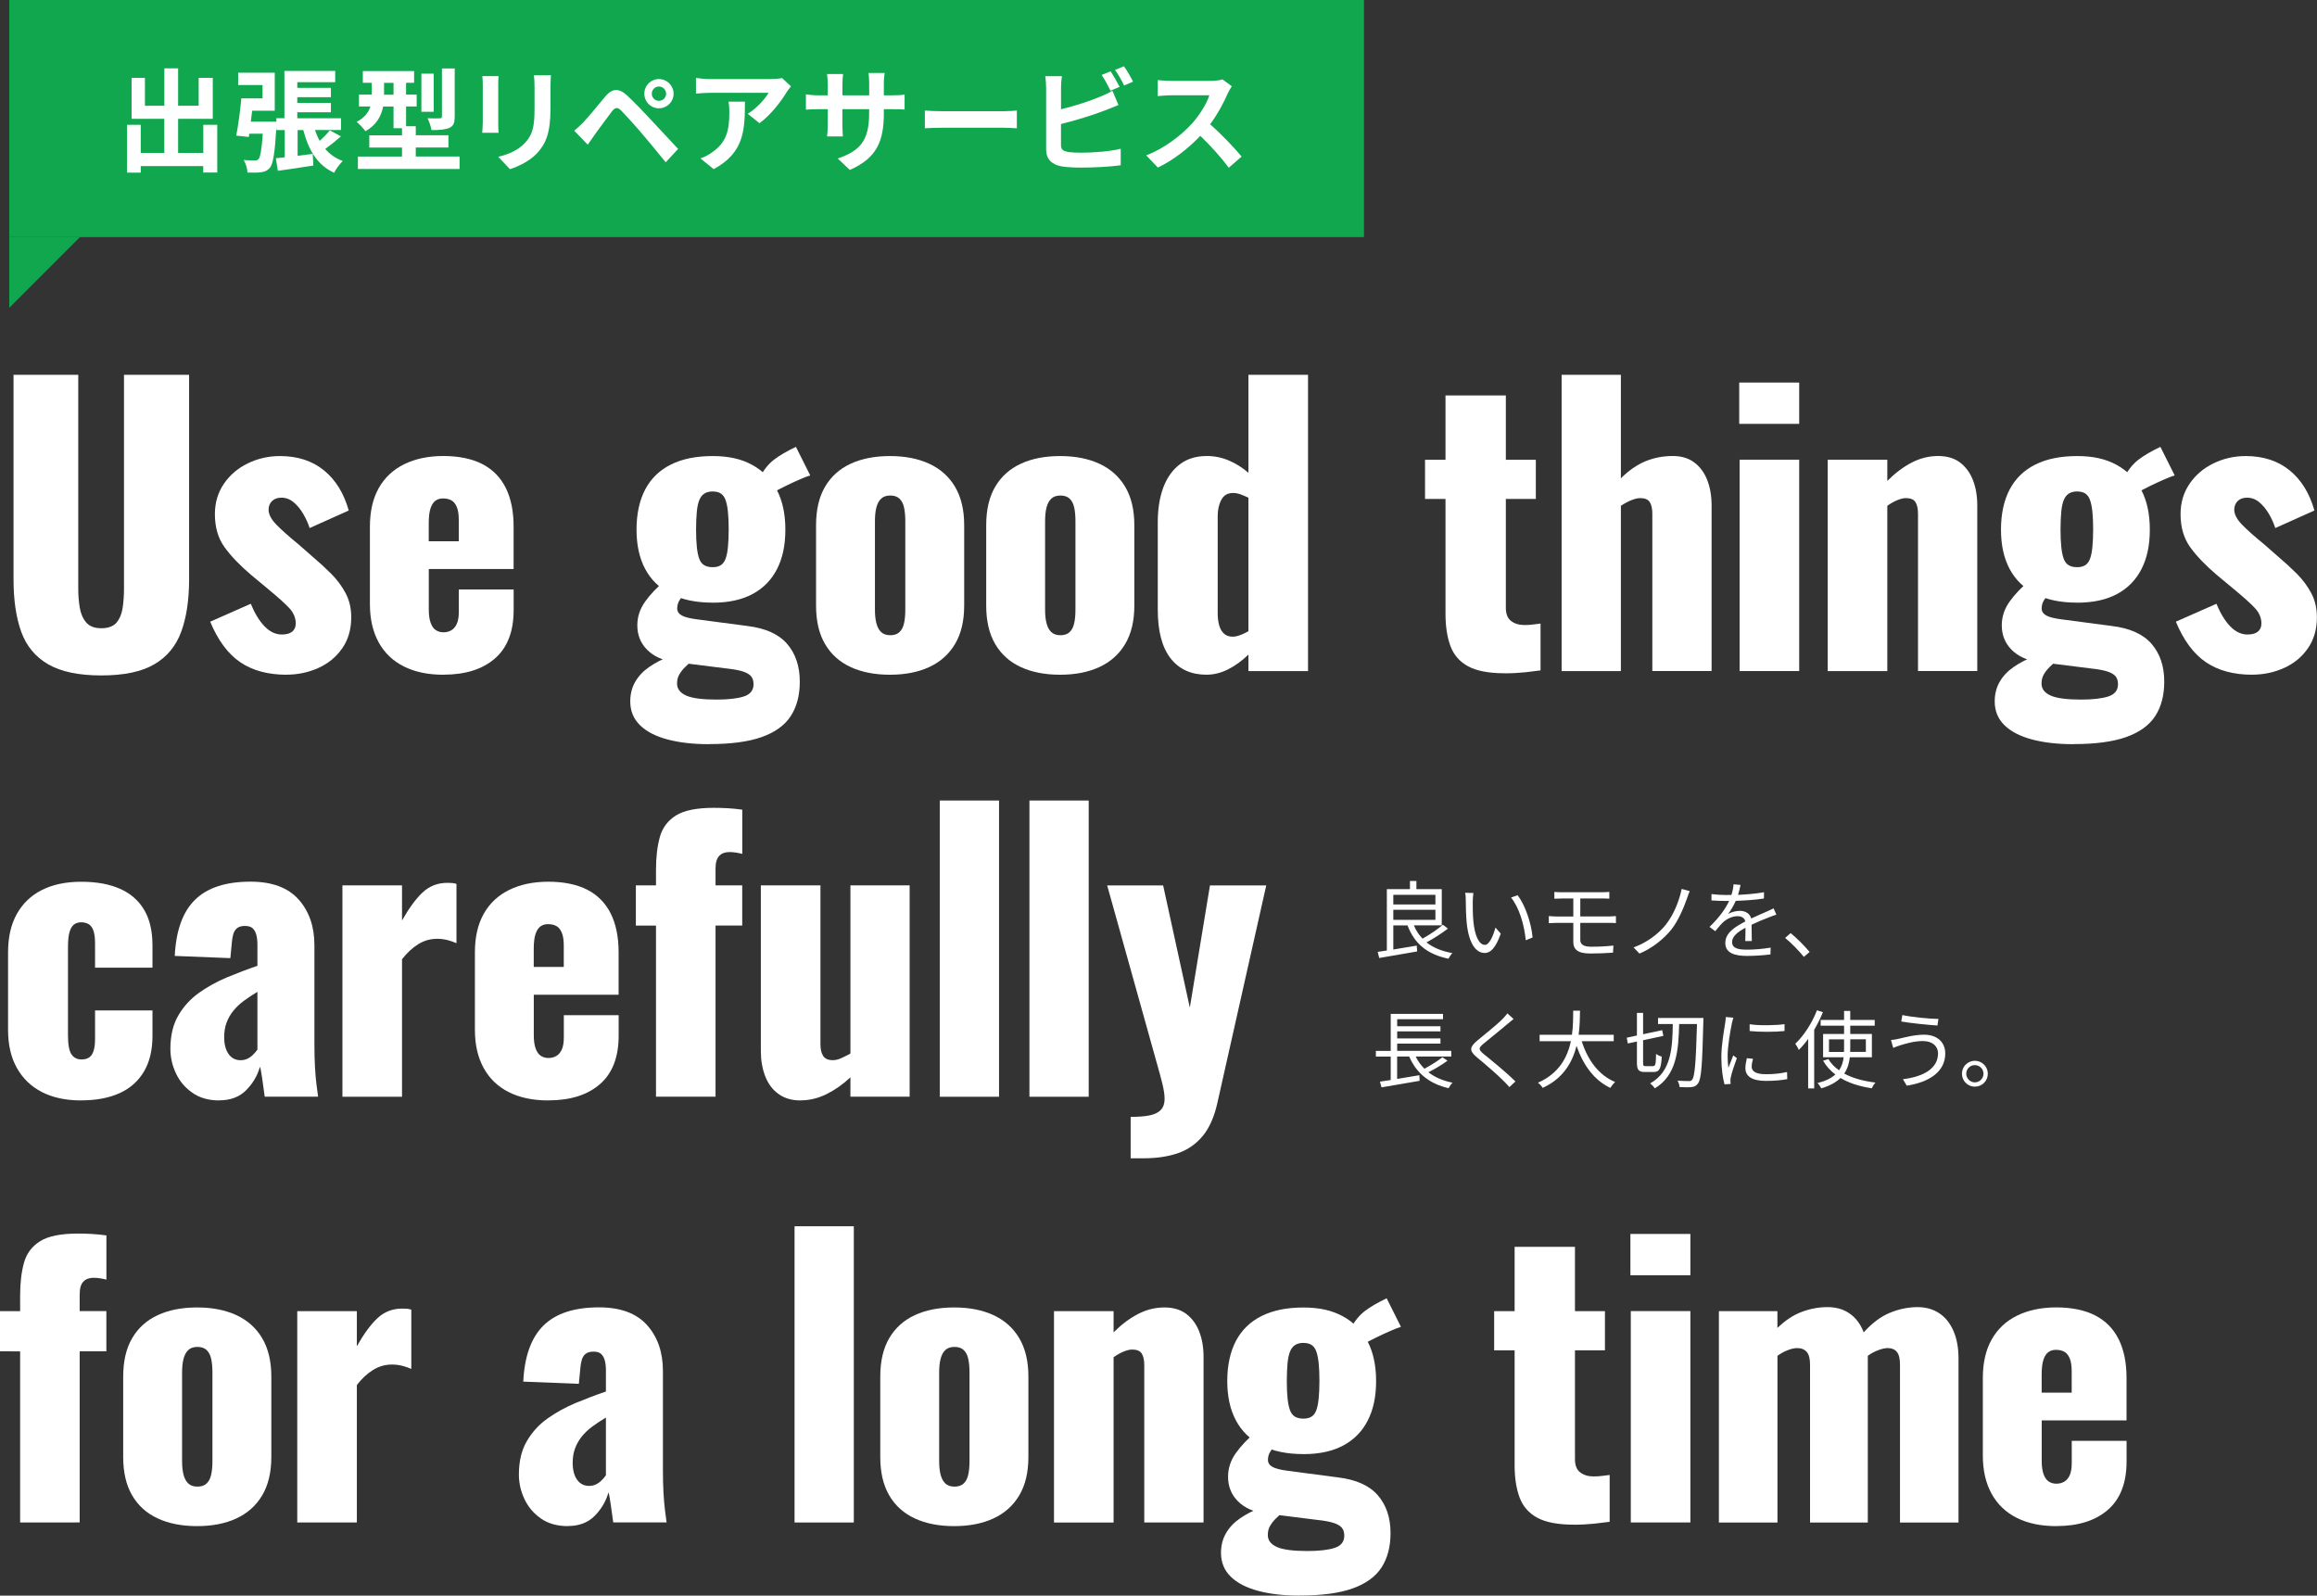
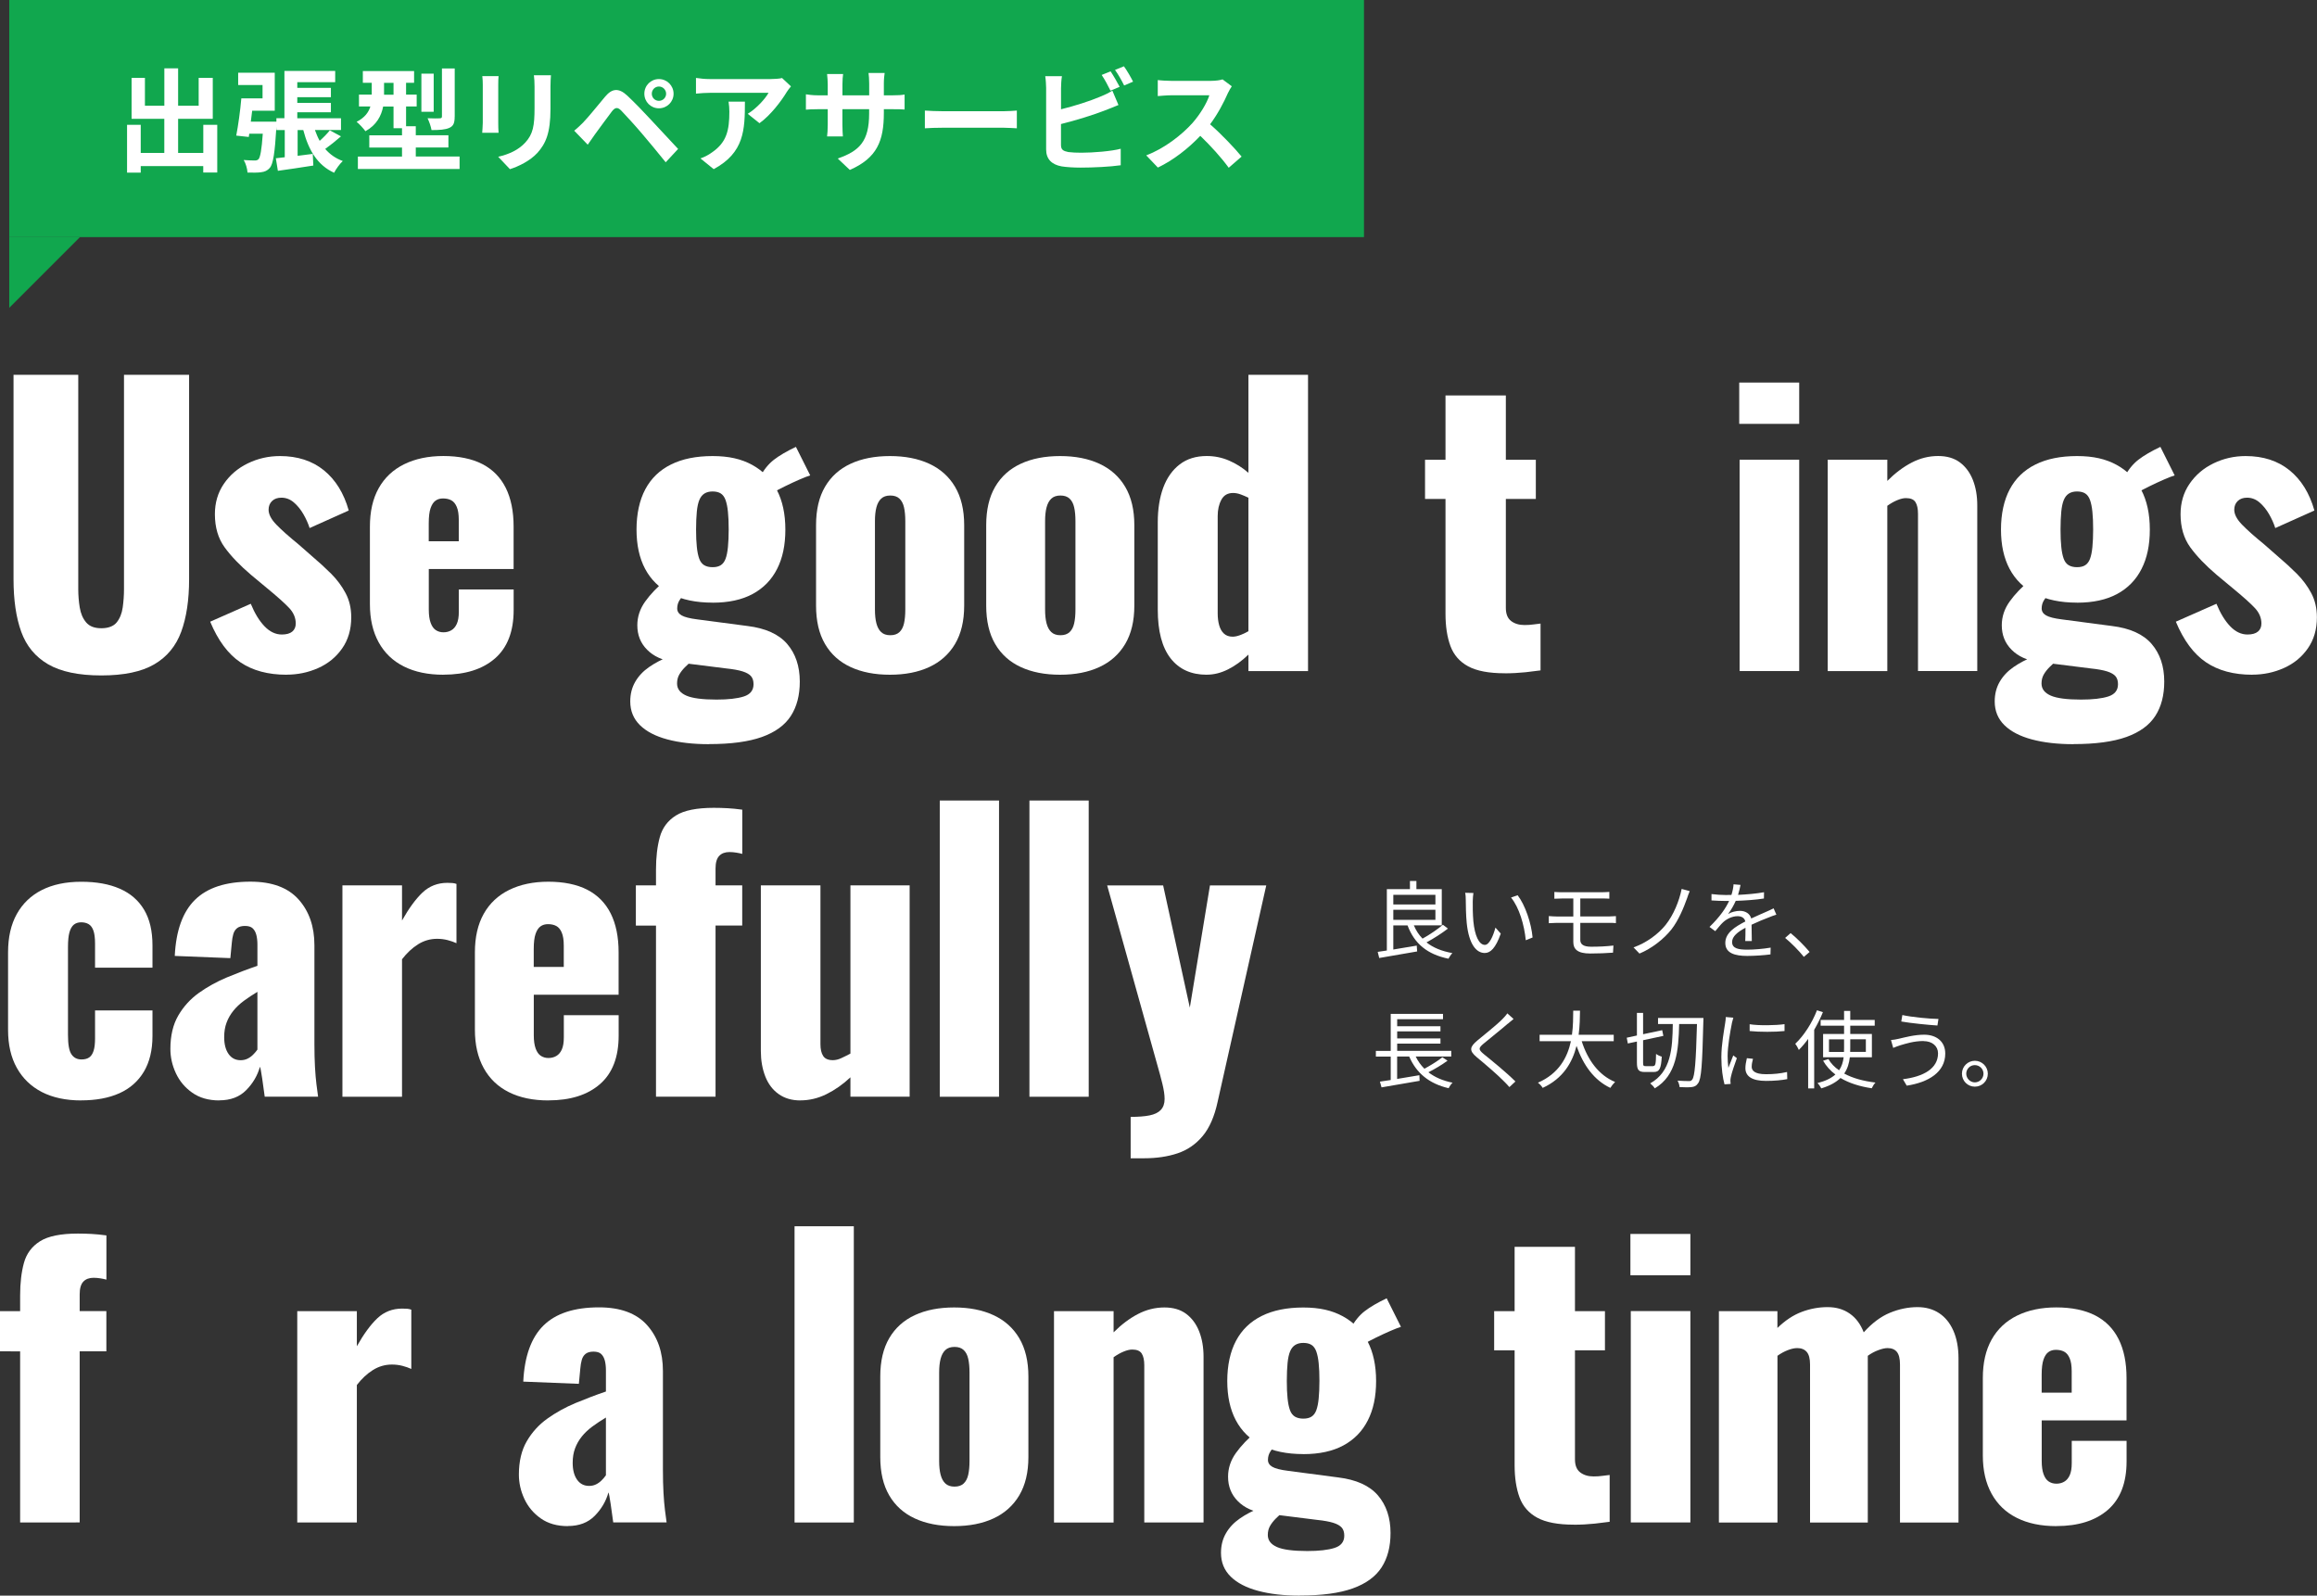
<svg xmlns="http://www.w3.org/2000/svg" id="_レイヤー_2" width="491.45" height="338.43" viewBox="0 0 491.45 338.43">
  <rect x="0" y="0" width="491.45" height="338.43" fill="#333333" stroke="none" />
  <defs>
    <style>.cls-1{fill-rule:evenodd;}.cls-1,.cls-2,.cls-3{stroke-width:0px;}.cls-1,.cls-3{fill:#11a74e;}.cls-2{fill:#fff;}</style>
  </defs>
  <g id="_説明">
    <path class="cls-2" d="m21.49,143.26c-4.81,0-8.57-.79-11.29-2.37-2.71-1.58-4.61-3.88-5.7-6.9-1.09-3.03-1.63-6.73-1.63-11.13v-43.36h13.73v45.45c0,1.29.1,2.59.31,3.88.21,1.29.66,2.35,1.36,3.18.7.83,1.77,1.24,3.22,1.24s2.58-.41,3.26-1.24c.67-.83,1.1-1.89,1.28-3.18.18-1.29.27-2.58.27-3.88v-45.45h13.81v43.36c0,4.4-.56,8.1-1.67,11.13-1.11,3.02-3.01,5.33-5.7,6.9-2.69,1.58-6.44,2.37-11.25,2.37Z" />
    <path class="cls-2" d="m60.79,143.11c-3.93,0-7.2-.88-9.81-2.64-2.61-1.76-4.74-4.63-6.4-8.61l8.61-3.8c.83,2.02,1.8,3.61,2.91,4.77,1.11,1.16,2.34,1.75,3.68,1.75.98,0,1.72-.21,2.21-.62.49-.41.74-.98.74-1.71,0-1.19-.45-2.27-1.36-3.26-.91-.98-2.52-2.43-4.85-4.34l-3.26-2.71c-2.38-2.02-4.25-3.97-5.62-5.86-1.37-1.89-2.06-4.23-2.06-7.02,0-2.43.63-4.58,1.9-6.44,1.27-1.86,2.96-3.31,5.08-4.34,2.12-1.03,4.39-1.55,6.83-1.55,3.72,0,6.83,1.01,9.31,3.02,2.48,2.02,4.24,4.86,5.27,8.53l-8.3,3.72c-.31-.98-.75-1.96-1.32-2.95-.57-.98-1.24-1.81-2.02-2.48-.78-.67-1.66-1.01-2.64-1.01-.83,0-1.49.23-1.98.7-.49.47-.74,1.09-.74,1.86,0,.98.56,2.04,1.67,3.18,1.11,1.14,2.65,2.51,4.62,4.11l3.18,2.79c1.29,1.09,2.56,2.25,3.8,3.49,1.24,1.24,2.26,2.61,3.06,4.11.8,1.5,1.2,3.21,1.2,5.12,0,2.59-.65,4.8-1.94,6.63-1.29,1.84-2.99,3.22-5.08,4.15s-4.33,1.4-6.71,1.4Z" />
    <path class="cls-2" d="m94.05,143.11c-3.26,0-6.05-.58-8.38-1.75-2.33-1.16-4.11-2.87-5.35-5.12-1.24-2.25-1.86-4.95-1.86-8.11v-16.44c0-3.21.62-5.92,1.86-8.14,1.24-2.22,3.04-3.92,5.39-5.08,2.35-1.16,5.13-1.75,8.34-1.75s6.06.57,8.26,1.71c2.2,1.14,3.85,2.82,4.96,5.04,1.11,2.22,1.67,4.96,1.67,8.22v9h-17.99v8.61c0,1.14.13,2.07.39,2.79.26.72.62,1.24,1.09,1.55.47.31,1.01.47,1.63.47s1.18-.14,1.67-.43c.49-.28.88-.74,1.16-1.36.28-.62.43-1.47.43-2.56v-4.73h11.63v4.34c0,4.55-1.32,7.98-3.96,10.28-2.64,2.3-6.28,3.45-10.94,3.45Zm-3.1-28.31h6.36v-4.5c0-1.19-.14-2.12-.43-2.79-.28-.67-.67-1.14-1.16-1.4-.49-.26-1.07-.39-1.75-.39-.62,0-1.15.15-1.59.47-.44.31-.79.84-1.05,1.59-.26.75-.39,1.82-.39,3.22v3.8Z" />
    <path class="cls-2" d="m150.36,157.84c-3.36,0-6.3-.34-8.8-1.01-2.51-.67-4.45-1.68-5.82-3.02-1.37-1.35-2.06-3.02-2.06-5.04,0-1.55.35-2.94,1.05-4.15.7-1.22,1.68-2.26,2.95-3.14,1.27-.88,2.7-1.63,4.3-2.25l4.89.85c-.57.47-1.1.94-1.59,1.44-.49.49-.89,1.01-1.2,1.55-.31.54-.47,1.18-.47,1.9,0,1.14.65,1.99,1.94,2.56,1.29.57,3.44.85,6.44.85,2.48,0,4.41-.22,5.78-.66,1.37-.44,2.06-1.31,2.06-2.6,0-.73-.18-1.29-.54-1.71-.36-.41-.96-.75-1.78-1.01-.83-.26-1.97-.47-3.41-.62l-11.17-1.4c-2.38-.31-4.27-1.16-5.66-2.56-1.4-1.4-2.09-3.13-2.09-5.2,0-1.81.56-3.49,1.67-5.04,1.11-1.55,2.57-3.08,4.38-4.58l4.42,2.48c-.62.62-1.11,1.2-1.47,1.75-.36.54-.54,1.15-.54,1.82,0,.62.31,1.11.93,1.47.62.36,1.73.65,3.34.85l10.63,1.4c3.83.47,6.63,1.73,8.42,3.8,1.78,2.07,2.68,4.73,2.68,7.99,0,2.9-.63,5.33-1.9,7.29-1.27,1.96-3.31,3.45-6.13,4.46-2.82,1.01-6.55,1.51-11.21,1.51Zm.78-30.02c-3.52,0-6.48-.62-8.88-1.86-2.4-1.24-4.21-3.01-5.43-5.31-1.22-2.3-1.82-5.08-1.82-8.34s.62-6.21,1.86-8.53c1.24-2.33,3.06-4.08,5.47-5.27,2.4-1.19,5.34-1.78,8.8-1.78s6.1.62,8.38,1.86c2.27,1.24,4.02,3.01,5.24,5.31,1.21,2.3,1.82,5.11,1.82,8.42s-.58,6.04-1.75,8.34c-1.16,2.3-2.88,4.07-5.16,5.31-2.28,1.24-5.12,1.86-8.53,1.86Zm0-7.52c.72,0,1.31-.14,1.75-.43.44-.28.78-.74,1.01-1.36.23-.62.4-1.45.5-2.48.1-1.03.16-2.27.16-3.72s-.05-2.75-.16-3.76c-.1-1.01-.27-1.83-.5-2.48-.23-.65-.57-1.11-1.01-1.4-.44-.28-1.02-.43-1.75-.43-.67,0-1.24.14-1.71.43-.47.29-.83.74-1.09,1.36-.26.62-.44,1.45-.54,2.48-.1,1.04-.16,2.3-.16,3.8s.05,2.68.16,3.68c.1,1.01.27,1.84.5,2.48.23.65.58,1.11,1.05,1.4.47.28,1.06.43,1.78.43Zm12.72-15.75l-2.64-3.41c.78-1.5,1.75-2.7,2.91-3.61,1.16-.9,2.73-1.82,4.69-2.75l3.03,6.05c-.52.16-1.28.45-2.29.89-1.01.44-2.04.92-3.1,1.44-1.06.52-1.93.98-2.6,1.4Z" />
    <path class="cls-2" d="m188.76,143.11c-3.21,0-5.99-.54-8.34-1.63-2.35-1.09-4.16-2.71-5.43-4.89-1.27-2.17-1.9-4.89-1.9-8.14v-17.06c0-3.26.63-5.97,1.9-8.14,1.27-2.17,3.08-3.8,5.43-4.89,2.35-1.09,5.13-1.63,8.34-1.63s5.98.54,8.34,1.63c2.35,1.09,4.18,2.71,5.47,4.89,1.29,2.17,1.94,4.89,1.94,8.14v17.06c0,3.26-.65,5.97-1.94,8.14-1.29,2.17-3.12,3.8-5.47,4.89-2.35,1.09-5.13,1.63-8.34,1.63Zm.08-8.38c.83,0,1.47-.22,1.94-.66.47-.44.79-1.06.97-1.86.18-.8.27-1.77.27-2.91v-18.77c0-1.14-.09-2.11-.27-2.91-.18-.8-.5-1.42-.97-1.86-.47-.44-1.11-.66-1.94-.66s-1.47.22-1.94.66c-.47.44-.8,1.06-1.01,1.86-.21.8-.31,1.77-.31,2.91v18.77c0,1.14.1,2.11.31,2.91.21.8.54,1.42,1.01,1.86.47.44,1.11.66,1.94.66Z" />
    <path class="cls-2" d="m224.85,143.11c-3.21,0-5.99-.54-8.34-1.63-2.35-1.09-4.16-2.71-5.43-4.89-1.27-2.17-1.9-4.89-1.9-8.14v-17.06c0-3.26.63-5.97,1.9-8.14,1.27-2.17,3.08-3.8,5.43-4.89,2.35-1.09,5.13-1.63,8.34-1.63s5.98.54,8.34,1.63c2.35,1.09,4.18,2.71,5.47,4.89,1.29,2.17,1.94,4.89,1.94,8.14v17.06c0,3.26-.65,5.97-1.94,8.14-1.29,2.17-3.12,3.8-5.47,4.89-2.35,1.09-5.13,1.63-8.34,1.63Zm.08-8.38c.83,0,1.47-.22,1.94-.66.47-.44.79-1.06.97-1.86.18-.8.27-1.77.27-2.91v-18.77c0-1.14-.09-2.11-.27-2.91-.18-.8-.5-1.42-.97-1.86-.47-.44-1.11-.66-1.94-.66s-1.47.22-1.94.66c-.47.44-.8,1.06-1.01,1.86-.21.8-.31,1.77-.31,2.91v18.77c0,1.14.1,2.11.31,2.91.21.8.54,1.42,1.01,1.86.47.44,1.11.66,1.94.66Z" />
    <path class="cls-2" d="m255.96,143.11c-3.31,0-5.87-1.16-7.68-3.49-1.81-2.33-2.71-5.77-2.71-10.32v-18.54c0-2.79.39-5.24,1.16-7.33.78-2.09,1.94-3.74,3.49-4.93,1.55-1.19,3.46-1.78,5.74-1.78,1.65,0,3.23.32,4.73.97,1.5.65,2.87,1.51,4.11,2.6v-20.79h12.64v62.83h-12.64v-3.49c-1.4,1.35-2.84,2.39-4.34,3.14-1.5.75-3,1.12-4.5,1.12Zm5.51-8.07c.41,0,.92-.1,1.51-.31.59-.21,1.2-.49,1.82-.85v-28.31c-.52-.26-1.06-.49-1.63-.7-.57-.21-1.11-.31-1.63-.31-1.14,0-1.97.48-2.48,1.44-.52.96-.78,2.11-.78,3.45v20.63c0,.93.1,1.77.31,2.52.21.75.54,1.35,1.01,1.78.47.44,1.09.66,1.86.66Z" />
    <path class="cls-2" d="m319.17,142.8c-3.36,0-5.95-.49-7.76-1.47-1.81-.98-3.06-2.42-3.76-4.3-.7-1.89-1.05-4.18-1.05-6.86v-24.35h-4.34v-8.3h4.34v-13.65h12.8v13.65h6.36v8.3h-6.36v23.11c0,1.29.37,2.22,1.12,2.79.75.57,1.69.85,2.83.85.67,0,1.29-.04,1.86-.12.57-.08,1.09-.14,1.55-.19v9.93c-.67.1-1.73.23-3.18.39-1.45.15-2.92.23-4.42.23Z" />
-     <path class="cls-2" d="m331.23,142.33v-62.83h12.57v21.95c1.65-1.65,3.39-2.86,5.2-3.61,1.81-.75,3.75-1.12,5.82-1.12,1.81,0,3.32.45,4.54,1.36,1.21.91,2.13,2.15,2.75,3.72.62,1.58.93,3.37.93,5.39v35.14h-12.57v-33.35c0-1.09-.18-1.91-.54-2.48-.36-.57-1.04-.85-2.02-.85-.52,0-1.14.14-1.86.43-.73.28-1.47.69-2.25,1.2v35.06h-12.57Z" />
    <path class="cls-2" d="m368.9,89.9v-8.76h12.72v8.76h-12.72Zm.08,52.43v-44.83h12.64v44.83h-12.64Z" />
    <path class="cls-2" d="m387.67,142.33v-44.83h12.64v4.5c1.65-1.65,3.37-2.95,5.16-3.88,1.78-.93,3.66-1.4,5.62-1.4,1.86,0,3.4.45,4.62,1.36,1.21.91,2.13,2.15,2.75,3.72.62,1.58.93,3.37.93,5.39v35.14h-12.57v-33.35c0-1.09-.18-1.91-.54-2.48-.36-.57-1.03-.85-2.02-.85-.52,0-1.12.14-1.82.43-.7.28-1.41.69-2.13,1.2v35.06h-12.64Z" />
    <path class="cls-2" d="m439.77,157.84c-3.36,0-6.3-.34-8.8-1.01-2.51-.67-4.45-1.68-5.82-3.02-1.37-1.35-2.06-3.02-2.06-5.04,0-1.55.35-2.94,1.05-4.15.7-1.22,1.68-2.26,2.95-3.14,1.27-.88,2.7-1.63,4.3-2.25l4.89.85c-.57.47-1.1.94-1.59,1.44-.49.49-.89,1.01-1.2,1.55-.31.54-.47,1.18-.47,1.9,0,1.14.65,1.99,1.94,2.56,1.29.57,3.44.85,6.44.85,2.48,0,4.41-.22,5.78-.66,1.37-.44,2.06-1.31,2.06-2.6,0-.73-.18-1.29-.54-1.71-.36-.41-.96-.75-1.78-1.01-.83-.26-1.97-.47-3.41-.62l-11.17-1.4c-2.38-.31-4.27-1.16-5.66-2.56-1.4-1.4-2.09-3.13-2.09-5.2,0-1.81.56-3.49,1.67-5.04,1.11-1.55,2.57-3.08,4.38-4.58l4.42,2.48c-.62.62-1.11,1.2-1.47,1.75-.36.54-.54,1.15-.54,1.82,0,.62.31,1.11.93,1.47.62.36,1.73.65,3.34.85l10.63,1.4c3.83.47,6.63,1.73,8.42,3.8,1.78,2.07,2.68,4.73,2.68,7.99,0,2.9-.63,5.33-1.9,7.29-1.27,1.96-3.31,3.45-6.13,4.46-2.82,1.01-6.55,1.51-11.21,1.51Zm.78-30.02c-3.52,0-6.48-.62-8.88-1.86-2.4-1.24-4.21-3.01-5.43-5.31-1.22-2.3-1.82-5.08-1.82-8.34s.62-6.21,1.86-8.53c1.24-2.33,3.06-4.08,5.47-5.27,2.4-1.19,5.34-1.78,8.8-1.78s6.1.62,8.38,1.86c2.27,1.24,4.02,3.01,5.24,5.31,1.21,2.3,1.82,5.11,1.82,8.42s-.58,6.04-1.75,8.34c-1.16,2.3-2.88,4.07-5.16,5.31-2.28,1.24-5.12,1.86-8.53,1.86Zm0-7.52c.72,0,1.31-.14,1.75-.43.44-.28.78-.74,1.01-1.36.23-.62.4-1.45.5-2.48.1-1.03.16-2.27.16-3.72s-.05-2.75-.16-3.76c-.1-1.01-.27-1.83-.5-2.48-.23-.65-.57-1.11-1.01-1.4-.44-.28-1.02-.43-1.75-.43-.67,0-1.24.14-1.71.43-.47.29-.83.74-1.09,1.36-.26.62-.44,1.45-.54,2.48-.1,1.04-.16,2.3-.16,3.8s.05,2.68.16,3.68c.1,1.01.27,1.84.5,2.48.23.65.58,1.11,1.05,1.4.47.28,1.06.43,1.78.43Zm12.72-15.75l-2.64-3.41c.78-1.5,1.75-2.7,2.91-3.61,1.16-.9,2.73-1.82,4.69-2.75l3.03,6.05c-.52.16-1.28.45-2.29.89-1.01.44-2.04.92-3.1,1.44-1.06.52-1.93.98-2.6,1.4Z" />
    <path class="cls-2" d="m477.72,143.11c-3.93,0-7.2-.88-9.81-2.64-2.61-1.76-4.74-4.63-6.4-8.61l8.61-3.8c.83,2.02,1.8,3.61,2.91,4.77,1.11,1.16,2.34,1.75,3.68,1.75.98,0,1.72-.21,2.21-.62.49-.41.74-.98.74-1.71,0-1.19-.45-2.27-1.36-3.26-.91-.98-2.52-2.43-4.85-4.34l-3.26-2.71c-2.38-2.02-4.25-3.97-5.62-5.86-1.37-1.89-2.06-4.23-2.06-7.02,0-2.43.63-4.58,1.9-6.44,1.27-1.86,2.96-3.31,5.08-4.34,2.12-1.03,4.39-1.55,6.83-1.55,3.72,0,6.83,1.01,9.31,3.02,2.48,2.02,4.24,4.86,5.27,8.53l-8.3,3.72c-.31-.98-.75-1.96-1.32-2.95-.57-.98-1.24-1.81-2.02-2.48-.78-.67-1.66-1.01-2.64-1.01-.83,0-1.49.23-1.98.7-.49.47-.74,1.09-.74,1.86,0,.98.56,2.04,1.67,3.18,1.11,1.14,2.65,2.51,4.62,4.11l3.18,2.79c1.29,1.09,2.56,2.25,3.8,3.49,1.24,1.24,2.26,2.61,3.06,4.11.8,1.5,1.2,3.21,1.2,5.12,0,2.59-.65,4.8-1.94,6.63-1.29,1.84-2.99,3.22-5.08,4.15s-4.33,1.4-6.71,1.4Z" />
    <path class="cls-2" d="m17.22,233.4c-3.26,0-6.04-.6-8.34-1.78-2.3-1.19-4.07-2.9-5.31-5.12-1.24-2.22-1.86-4.91-1.86-8.07v-16.44c0-3.21.62-5.92,1.86-8.14,1.24-2.22,3.01-3.92,5.31-5.08,2.3-1.16,5.08-1.75,8.34-1.75s5.93.49,8.18,1.47c2.25.98,3.97,2.47,5.16,4.46,1.19,1.99,1.78,4.51,1.78,7.56v4.73h-12.18v-5.12c0-1.19-.12-2.11-.35-2.75-.23-.65-.57-1.1-1.01-1.36-.44-.26-.97-.39-1.59-.39s-1.14.17-1.55.5c-.41.34-.72.88-.93,1.63-.21.75-.31,1.8-.31,3.14v18.62c0,2.02.24,3.39.74,4.11.49.73,1.2,1.09,2.13,1.09.67,0,1.21-.14,1.63-.43.41-.28.72-.75.93-1.4.21-.65.31-1.51.31-2.6v-5.97h12.18v5.43c0,3-.61,5.52-1.82,7.56-1.22,2.04-2.95,3.57-5.2,4.58s-4.95,1.51-8.11,1.51Z" />
    <path class="cls-2" d="m46.53,233.4c-2.28,0-4.19-.54-5.74-1.63s-2.71-2.47-3.49-4.15c-.78-1.68-1.16-3.4-1.16-5.16,0-2.79.56-5.15,1.67-7.06,1.11-1.91,2.57-3.52,4.38-4.81,1.81-1.29,3.8-2.39,5.97-3.3,2.17-.9,4.32-1.72,6.44-2.44v-4.5c0-.78-.08-1.46-.23-2.06-.16-.59-.41-1.06-.78-1.4-.36-.34-.91-.5-1.63-.5s-1.28.16-1.67.47-.66.74-.81,1.28c-.15.54-.26,1.15-.31,1.82l-.31,3.26-11.79-.47c.26-5.38,1.69-9.35,4.3-11.91,2.61-2.56,6.53-3.84,11.75-3.84,4.55,0,7.95,1.25,10.2,3.76,2.25,2.51,3.37,5.75,3.37,9.73v20.94c0,1.86.04,3.49.12,4.89s.18,2.61.31,3.65c.13,1.04.24,1.91.35,2.64h-11.32c-.15-1.19-.34-2.48-.54-3.88-.21-1.4-.36-2.22-.47-2.48-.52,1.86-1.49,3.52-2.91,4.96-1.42,1.45-3.32,2.17-5.7,2.17Zm4.5-8.53c.52,0,1-.1,1.44-.31.44-.21.84-.49,1.2-.85.36-.36.67-.72.93-1.09v-12.25c-1.03.62-1.99,1.25-2.87,1.9-.88.65-1.63,1.36-2.25,2.13-.62.78-1.1,1.62-1.43,2.52-.34.91-.5,1.93-.5,3.06,0,1.5.31,2.69.93,3.57.62.88,1.47,1.32,2.56,1.32Z" />
    <path class="cls-2" d="m72.63,232.62v-44.83h12.64v7.45c1.45-2.58,2.9-4.56,4.34-5.93,1.45-1.37,3.21-2.06,5.27-2.06.41,0,.78.01,1.09.04.31.03.59.09.85.19v12.57c-.57-.26-1.2-.48-1.9-.66-.7-.18-1.43-.27-2.21-.27-1.45,0-2.79.39-4.03,1.16-1.24.78-2.38,1.84-3.41,3.18v29.16h-12.64Z" />
    <path class="cls-2" d="m116.32,233.4c-3.26,0-6.05-.58-8.38-1.75-2.33-1.16-4.11-2.87-5.35-5.12-1.24-2.25-1.86-4.95-1.86-8.11v-16.44c0-3.21.62-5.92,1.86-8.14,1.24-2.22,3.04-3.92,5.39-5.08,2.35-1.16,5.13-1.75,8.34-1.75s6.06.57,8.26,1.71c2.2,1.14,3.85,2.82,4.96,5.04,1.11,2.22,1.67,4.96,1.67,8.22v9h-17.99v8.61c0,1.14.13,2.07.39,2.79.26.72.62,1.24,1.09,1.55.47.31,1.01.47,1.63.47s1.18-.14,1.67-.43c.49-.28.88-.74,1.16-1.36.28-.62.43-1.47.43-2.56v-4.73h11.63v4.34c0,4.55-1.32,7.98-3.96,10.28-2.64,2.3-6.28,3.45-10.94,3.45Zm-3.1-28.31h6.36v-4.5c0-1.19-.14-2.12-.43-2.79-.28-.67-.67-1.14-1.16-1.4-.49-.26-1.07-.39-1.75-.39-.62,0-1.15.15-1.59.47-.44.31-.79.84-1.05,1.59-.26.75-.39,1.82-.39,3.22v3.8Z" />
    <path class="cls-2" d="m139.14,232.62v-36.3h-4.27v-8.53h4.27v-3.34c0-2.64.27-4.94.81-6.9.54-1.96,1.68-3.49,3.41-4.58,1.73-1.09,4.41-1.63,8.03-1.63.98,0,1.95.03,2.91.08.96.05,2,.16,3.14.31v9.38c-.36-.1-.79-.19-1.28-.27-.49-.08-.97-.12-1.44-.12-.93,0-1.66.27-2.17.81-.52.54-.78,1.44-.78,2.68v3.57h5.66v8.53h-5.66v36.3h-12.64Z" />
    <path class="cls-2" d="m169.76,233.4c-1.81,0-3.35-.45-4.62-1.36-1.27-.9-2.21-2.16-2.83-3.76-.62-1.6-.93-3.39-.93-5.35v-35.14h12.64v33.66c0,1.09.19,1.93.58,2.52.39.6,1.07.89,2.06.89.57,0,1.16-.14,1.78-.43.62-.28,1.27-.61,1.94-.97v-35.68h12.56v44.83h-12.56v-4.11c-1.6,1.5-3.3,2.69-5.08,3.57-1.78.88-3.63,1.32-5.55,1.32Z" />
    <path class="cls-2" d="m199.33,232.62v-62.83h12.57v62.83h-12.57Z" />
    <path class="cls-2" d="m218.35,232.62v-62.83h12.57v62.83h-12.57Z" />
    <path class="cls-2" d="m239.82,245.65v-8.76c1.6,0,2.93-.1,3.99-.31,1.06-.21,1.86-.59,2.4-1.16.54-.57.81-1.35.81-2.33,0-.88-.16-1.95-.47-3.22-.31-1.27-.7-2.7-1.16-4.3l-10.55-37.77h11.87l5.66,25.91,4.27-25.91h11.94l-10.32,45.92c-.67,3.1-1.73,5.52-3.18,7.25-1.45,1.73-3.22,2.95-5.31,3.65-2.09.7-4.46,1.05-7.1,1.05h-2.87Z" />
    <path class="cls-2" d="m4.27,322.92v-36.3H0v-8.53h4.27v-3.34c0-2.64.27-4.94.81-6.9.54-1.96,1.68-3.49,3.41-4.58,1.73-1.09,4.41-1.63,8.03-1.63.98,0,1.95.03,2.91.08.96.05,2,.16,3.14.31v9.38c-.36-.1-.79-.19-1.28-.27-.49-.08-.97-.12-1.44-.12-.93,0-1.66.27-2.17.81-.52.54-.78,1.44-.78,2.68v3.57h5.66v8.53h-5.66v36.3H4.27Z" />
-     <path class="cls-2" d="m41.8,323.69c-3.21,0-5.99-.54-8.34-1.63-2.35-1.09-4.16-2.71-5.43-4.89-1.27-2.17-1.9-4.89-1.9-8.14v-17.06c0-3.26.63-5.97,1.9-8.14,1.27-2.17,3.08-3.8,5.43-4.89,2.35-1.09,5.13-1.63,8.34-1.63s5.98.54,8.34,1.63c2.35,1.09,4.18,2.71,5.47,4.89,1.29,2.17,1.94,4.89,1.94,8.14v17.06c0,3.26-.65,5.97-1.94,8.14-1.29,2.17-3.12,3.8-5.47,4.89-2.35,1.09-5.13,1.63-8.34,1.63Zm.08-8.38c.83,0,1.47-.22,1.94-.66.47-.44.79-1.06.97-1.86.18-.8.27-1.77.27-2.91v-18.77c0-1.14-.09-2.11-.27-2.91-.18-.8-.5-1.42-.97-1.86-.47-.44-1.11-.66-1.94-.66s-1.47.22-1.94.66c-.47.44-.8,1.06-1.01,1.86-.21.8-.31,1.77-.31,2.91v18.77c0,1.14.1,2.11.31,2.91.21.8.54,1.42,1.01,1.86.47.44,1.11.66,1.94.66Z" />
    <path class="cls-2" d="m63.05,322.92v-44.83h12.64v7.45c1.45-2.58,2.9-4.56,4.34-5.93,1.45-1.37,3.21-2.06,5.27-2.06.41,0,.78.01,1.09.04.31.03.59.09.85.19v12.57c-.57-.26-1.2-.48-1.9-.66-.7-.18-1.43-.27-2.21-.27-1.45,0-2.79.39-4.03,1.16-1.24.78-2.38,1.84-3.41,3.18v29.16h-12.64Z" />
    <path class="cls-2" d="m120.45,323.69c-2.28,0-4.19-.54-5.74-1.63s-2.71-2.47-3.49-4.15c-.78-1.68-1.16-3.4-1.16-5.16,0-2.79.56-5.15,1.67-7.06,1.11-1.91,2.57-3.52,4.38-4.81,1.81-1.29,3.8-2.39,5.97-3.3,2.17-.9,4.32-1.72,6.44-2.44v-4.5c0-.78-.08-1.46-.23-2.06-.16-.59-.41-1.06-.78-1.4-.36-.34-.91-.5-1.63-.5s-1.28.16-1.67.47-.66.74-.81,1.28c-.15.54-.26,1.15-.31,1.82l-.31,3.26-11.79-.47c.26-5.38,1.69-9.35,4.3-11.91,2.61-2.56,6.53-3.84,11.75-3.84,4.55,0,7.95,1.25,10.2,3.76,2.25,2.51,3.37,5.75,3.37,9.73v20.94c0,1.86.04,3.49.12,4.89s.18,2.61.31,3.65c.13,1.04.24,1.91.35,2.64h-11.32c-.15-1.19-.34-2.48-.54-3.88-.21-1.4-.36-2.22-.47-2.48-.52,1.86-1.49,3.52-2.91,4.96-1.42,1.45-3.32,2.17-5.7,2.17Zm4.5-8.53c.52,0,1-.1,1.44-.31.44-.21.84-.49,1.2-.85.36-.36.67-.72.93-1.09v-12.25c-1.03.62-1.99,1.25-2.87,1.9-.88.65-1.63,1.36-2.25,2.13-.62.78-1.1,1.62-1.43,2.52-.34.91-.5,1.93-.5,3.06,0,1.5.31,2.69.93,3.57.62.88,1.47,1.32,2.56,1.32Z" />
    <path class="cls-2" d="m168.53,322.92v-62.83h12.57v62.83h-12.57Z" />
    <path class="cls-2" d="m202.38,323.69c-3.21,0-5.99-.54-8.34-1.63-2.35-1.09-4.16-2.71-5.43-4.89-1.27-2.17-1.9-4.89-1.9-8.14v-17.06c0-3.26.63-5.97,1.9-8.14,1.27-2.17,3.08-3.8,5.43-4.89,2.35-1.09,5.13-1.63,8.34-1.63s5.98.54,8.34,1.63c2.35,1.09,4.18,2.71,5.47,4.89,1.29,2.17,1.94,4.89,1.94,8.14v17.06c0,3.26-.65,5.97-1.94,8.14-1.29,2.17-3.12,3.8-5.47,4.89-2.35,1.09-5.13,1.63-8.34,1.63Zm.08-8.38c.83,0,1.47-.22,1.94-.66.47-.44.79-1.06.97-1.86.18-.8.27-1.77.27-2.91v-18.77c0-1.14-.09-2.11-.27-2.91-.18-.8-.5-1.42-.97-1.86-.47-.44-1.11-.66-1.94-.66s-1.47.22-1.94.66c-.47.44-.8,1.06-1.01,1.86-.21.8-.31,1.77-.31,2.91v18.77c0,1.14.1,2.11.31,2.91.21.8.54,1.42,1.01,1.86.47.44,1.11.66,1.94.66Z" />
    <path class="cls-2" d="m223.56,322.92v-44.83h12.64v4.5c1.65-1.65,3.37-2.95,5.16-3.88,1.78-.93,3.66-1.4,5.62-1.4,1.86,0,3.4.45,4.62,1.36,1.21.91,2.13,2.15,2.75,3.72.62,1.58.93,3.37.93,5.39v35.14h-12.57v-33.35c0-1.09-.18-1.91-.54-2.48-.36-.57-1.03-.85-2.02-.85-.52,0-1.12.14-1.82.43-.7.28-1.41.69-2.13,1.2v35.06h-12.64Z" />
    <path class="cls-2" d="m275.66,338.43c-3.36,0-6.3-.34-8.8-1.01-2.51-.67-4.45-1.68-5.82-3.02-1.37-1.35-2.06-3.02-2.06-5.04,0-1.55.35-2.94,1.05-4.15.7-1.22,1.68-2.26,2.95-3.14,1.27-.88,2.7-1.63,4.3-2.25l4.89.85c-.57.47-1.1.94-1.59,1.44-.49.49-.89,1.01-1.2,1.55-.31.54-.47,1.18-.47,1.9,0,1.14.65,1.99,1.94,2.56,1.29.57,3.44.85,6.44.85,2.48,0,4.41-.22,5.78-.66,1.37-.44,2.06-1.31,2.06-2.6,0-.73-.18-1.29-.54-1.71-.36-.41-.96-.75-1.78-1.01-.83-.26-1.97-.47-3.41-.62l-11.17-1.4c-2.38-.31-4.27-1.16-5.66-2.56-1.4-1.4-2.09-3.13-2.09-5.2,0-1.81.56-3.49,1.67-5.04,1.11-1.55,2.57-3.08,4.38-4.58l4.42,2.48c-.62.62-1.11,1.2-1.47,1.75-.36.54-.54,1.15-.54,1.82,0,.62.31,1.11.93,1.47.62.36,1.73.65,3.34.85l10.63,1.4c3.83.47,6.63,1.73,8.42,3.8,1.78,2.07,2.68,4.73,2.68,7.99,0,2.9-.63,5.33-1.9,7.29-1.27,1.96-3.31,3.45-6.13,4.46-2.82,1.01-6.55,1.51-11.21,1.51Zm.78-30.02c-3.52,0-6.48-.62-8.88-1.86-2.4-1.24-4.21-3.01-5.43-5.31-1.22-2.3-1.82-5.08-1.82-8.34s.62-6.21,1.86-8.53c1.24-2.33,3.06-4.08,5.47-5.27,2.4-1.19,5.34-1.78,8.8-1.78s6.1.62,8.38,1.86c2.27,1.24,4.02,3.01,5.24,5.31,1.21,2.3,1.82,5.11,1.82,8.42s-.58,6.04-1.75,8.34c-1.16,2.3-2.88,4.07-5.16,5.31-2.28,1.24-5.12,1.86-8.53,1.86Zm0-7.52c.72,0,1.31-.14,1.75-.43.44-.28.78-.74,1.01-1.36.23-.62.4-1.45.5-2.48.1-1.03.16-2.27.16-3.72s-.05-2.75-.16-3.76c-.1-1.01-.27-1.83-.5-2.48-.23-.65-.57-1.11-1.01-1.4-.44-.28-1.02-.43-1.75-.43-.67,0-1.24.14-1.71.43-.47.29-.83.74-1.09,1.36-.26.62-.44,1.45-.54,2.48-.1,1.04-.16,2.3-.16,3.8s.05,2.68.16,3.68c.1,1.01.27,1.84.5,2.48.23.65.58,1.11,1.05,1.4.47.28,1.06.43,1.78.43Zm12.72-15.75l-2.64-3.41c.78-1.5,1.75-2.7,2.91-3.61,1.16-.9,2.73-1.82,4.69-2.75l3.03,6.05c-.52.16-1.28.45-2.29.89-1.01.44-2.04.92-3.1,1.44-1.06.52-1.93.98-2.6,1.4Z" />
    <path class="cls-2" d="m333.83,323.38c-3.36,0-5.95-.49-7.76-1.47-1.81-.98-3.06-2.42-3.76-4.3-.7-1.89-1.05-4.18-1.05-6.86v-24.35h-4.34v-8.3h4.34v-13.65h12.8v13.65h6.36v8.3h-6.36v23.11c0,1.29.37,2.22,1.12,2.79.75.57,1.69.85,2.83.85.67,0,1.29-.04,1.86-.12.57-.08,1.09-.14,1.55-.19v9.93c-.67.1-1.73.23-3.18.39-1.45.15-2.92.23-4.42.23Z" />
    <path class="cls-2" d="m345.82,270.48v-8.76h12.72v8.76h-12.72Zm.08,52.43v-44.83h12.64v44.83h-12.64Z" />
    <path class="cls-2" d="m364.59,322.92v-44.83h12.41v3.57c1.65-1.6,3.37-2.74,5.16-3.41,1.78-.67,3.61-1.01,5.47-1.01s3.37.45,4.69,1.36c1.32.91,2.31,2.24,2.99,3.99,1.76-1.96,3.61-3.35,5.55-4.15,1.94-.8,3.89-1.2,5.86-1.2,1.76,0,3.28.43,4.58,1.28,1.29.85,2.3,2.09,3.02,3.72.72,1.63,1.09,3.58,1.09,5.86v34.83h-12.41v-33.51c0-1.24-.22-2.13-.66-2.68-.44-.54-1.1-.81-1.98-.81-.52,0-1.16.14-1.94.43-.78.28-1.53.69-2.25,1.2v35.37h-12.25v-33.51c0-1.24-.23-2.13-.7-2.68-.47-.54-1.14-.81-2.02-.81-.57,0-1.23.14-1.98.43-.75.28-1.49.69-2.21,1.2v35.37h-12.41Z" />
    <path class="cls-2" d="m436.16,323.69c-3.26,0-6.05-.58-8.38-1.75-2.33-1.16-4.11-2.87-5.35-5.12-1.24-2.25-1.86-4.95-1.86-8.11v-16.44c0-3.21.62-5.92,1.86-8.14,1.24-2.22,3.04-3.92,5.39-5.08,2.35-1.16,5.13-1.75,8.34-1.75s6.06.57,8.26,1.71c2.2,1.14,3.85,2.82,4.96,5.04,1.11,2.22,1.67,4.96,1.67,8.22v9h-17.99v8.61c0,1.14.13,2.07.39,2.79.26.72.62,1.24,1.09,1.55.47.31,1.01.47,1.63.47s1.18-.14,1.67-.43c.49-.28.88-.74,1.16-1.36.28-.62.43-1.47.43-2.56v-4.73h11.63v4.34c0,4.55-1.32,7.98-3.96,10.28-2.64,2.3-6.28,3.45-10.94,3.45Zm-3.1-28.31h6.36v-4.5c0-1.19-.14-2.12-.43-2.79-.28-.67-.67-1.14-1.16-1.4-.49-.26-1.07-.39-1.75-.39-.62,0-1.15.15-1.59.47-.44.31-.79.84-1.05,1.59-.26.75-.39,1.82-.39,3.22v3.8Z" />
    <path class="cls-2" d="m307.11,196.96c-1.31,1.01-3.06,2.12-4.54,2.92,1.4,1.12,3.24,1.87,5.49,2.27-.29.29-.67.85-.83,1.19-4.5-.92-7.24-3.2-8.68-7.06h-3.02v5.11c1.55-.25,3.29-.54,4.97-.83l.09,1.24c-2.88.5-5.92,1.03-8.05,1.39l-.32-1.3c.56-.07,1.22-.18,1.94-.29v-13.02h4.9v-1.73h1.37v1.73h5.38v7.69h-5.92c.45,1.08,1.06,2.02,1.84,2.81,1.46-.79,3.22-2,4.32-2.94l1.06.81Zm-11.58-7.17v2.05h8.93v-2.05h-8.93Zm0,5.31h8.93v-2.14h-8.93v2.14Z" />
    <path class="cls-2" d="m312.38,191.13c-.02,1.13,0,2.77.13,4.27.29,3.01,1.17,5.01,2.45,5.01.92,0,1.76-1.87,2.23-3.67l1.13,1.28c-1.08,3.06-2.18,4.11-3.39,4.11-1.71,0-3.35-1.69-3.83-6.36-.16-1.57-.2-3.76-.2-4.81,0-.41-.02-1.17-.13-1.6l1.75.04c-.07.43-.14,1.28-.14,1.75Zm12.69,7.71l-1.44.59c-.32-3.26-1.4-6.95-3.13-9.06l1.4-.49c1.6,2.09,2.9,5.91,3.17,8.95Z" />
    <path class="cls-2" d="m331.3,189.24h8.57c.58,0,1.08-.04,1.48-.07v1.44c-.43-.02-.85-.05-1.48-.05h-4.68v3.82h6.07c.38,0,1.1-.04,1.49-.07v1.48c-.41-.05-1.06-.05-1.46-.05h-6.1v3.62c0,.9.63,1.44,2.29,1.44s3.19-.07,4.74-.25l-.09,1.51c-1.4.11-3.13.18-4.84.18-2.72,0-3.58-.95-3.58-2.43v-4.07h-3.51c-.45,0-1.19.04-1.69.07v-1.51c.49.04,1.22.09,1.69.09h3.51v-3.82h-2.4c-.61,0-1.13.02-1.62.05v-1.44c.49.04,1.01.07,1.62.07Z" />
    <path class="cls-2" d="m357.82,190.57c-.7,1.96-1.78,4.61-3.29,6.55-1.64,2.07-4.21,4.07-6.79,5.13l-1.26-1.31c2.68-.94,5.17-2.74,6.81-4.77,1.67-2.09,2.88-5.04,3.4-7.63l1.71.47c-.22.47-.43,1.12-.58,1.57Z" />
    <path class="cls-2" d="m368.67,189.8c1.84-.09,3.8-.25,5.49-.56l-.02,1.33c-1.78.29-4.02.43-5.98.5-.41.95-1.01,1.98-1.62,2.79.68-.43,1.73-.67,2.5-.67,1.17,0,2.12.58,2.41,1.62,1.22-.59,2.32-1.03,3.26-1.46.54-.23.97-.43,1.48-.7l.59,1.35c-.47.13-1.12.38-1.6.58-1.01.38-2.29.9-3.66,1.55.02,1.04.04,2.57.05,3.46h-1.39c.04-.68.05-1.85.05-2.81-1.67.88-2.84,1.84-2.84,3.02,0,1.4,1.4,1.62,3.26,1.62,1.4,0,3.33-.16,4.92-.43l-.04,1.44c-1.37.18-3.37.32-4.93.32-2.58,0-4.65-.56-4.65-2.75s2.14-3.46,4.25-4.56c-.18-.77-.83-1.12-1.64-1.12-1.13,0-2.29.56-3.1,1.31-.52.49-1.03,1.15-1.64,1.87l-1.22-.9c2.27-2.2,3.48-4.05,4.16-5.51h-.79c-.77,0-1.96-.04-2.95-.11v-1.35c.95.13,2.21.2,3.04.2.38,0,.79,0,1.19-.02.25-.77.41-1.58.45-2.25l1.48.13c-.11.54-.25,1.24-.52,2.09Z" />
    <path class="cls-2" d="m378.63,198.94l1.17-1.03c1.3,1.04,2.92,2.68,4.03,4l-1.22,1.04c-1.15-1.42-2.7-2.97-3.98-4.02Z" />
    <path class="cls-2" d="m307.02,224.98c-1.21.88-2.74,1.8-4.05,2.45,1.37,1.06,3.08,1.8,5.13,2.21-.29.25-.67.81-.83,1.17-4.12-.95-6.86-3.21-8.37-6.72h-2.56v4.75c1.49-.25,3.13-.52,4.72-.79l.05,1.19c-2.86.5-5.94,1.03-8.08,1.39l-.34-1.22c.65-.09,1.44-.22,2.29-.34v-4.97h-3.15v-1.21h3.15v-7.85h11.09v1.13h-9.72v1.49h9.18v1.1h-9.18v1.49h9.18v1.1h-9.18v1.53h11.47v1.21h-7.54c.47.97,1.08,1.84,1.85,2.59,1.28-.7,2.86-1.66,3.8-2.43l1.1.72Z" />
    <path class="cls-2" d="m319.8,217.13c-1.22,1.08-3.82,3.13-5.15,4.25-1.08.92-1.1,1.21.05,2.18,1.64,1.33,4.83,3.91,6.73,5.82l-1.28,1.19c-.38-.43-.79-.88-1.24-1.31-1.26-1.3-4-3.64-5.67-5.02-1.71-1.42-1.49-2.2.13-3.56,1.35-1.13,4.09-3.29,5.31-4.54.36-.36.81-.86,1.03-1.21l1.33,1.19c-.38.31-.94.77-1.24,1.03Z" />
    <path class="cls-2" d="m335.49,220.84c1.26,3.96,3.6,7.22,7.08,8.64-.32.31-.77.86-1.01,1.26-3.46-1.64-5.74-4.83-7.17-8.91-.86,3.46-2.81,6.91-7.18,8.91-.2-.36-.63-.83-1.01-1.1,4.47-1.94,6.27-5.4,7-8.8h-6.64v-1.37h6.86c.27-1.89.25-3.69.27-5.11h1.44c-.02,1.44-.04,3.22-.29,5.11h7.44v1.37h-6.79Z" />
    <path class="cls-2" d="m350.67,226.1c.47,0,.56-.47.59-2.57.31.25.85.49,1.21.58-.14,2.48-.47,3.26-1.69,3.26h-1.89c-1.33,0-1.69-.43-1.69-2.03v-4.43l-1.93.41-.23-1.22,2.16-.47v-4.79h1.31v4.52l4.05-.86.25,1.21-4.3.92v4.74c0,.65.07.76.56.76h1.6Zm10.64-10.19s-.02.56-.02.74c-.23,9.18-.41,12.21-1.13,13.13-.38.56-.77.72-1.39.79-.58.07-1.58.05-2.52,0-.02-.4-.2-.97-.43-1.37,1.04.09,2,.09,2.41.09.31.02.5-.05.7-.31.54-.67.79-3.66,1.01-11.79h-3.78c-.13,5.6-.54,10.89-5.17,13.65-.2-.34-.65-.81-.97-1.06,4.43-2.47,4.72-7.38,4.79-12.59h-3.13v-1.28h9.63Z" />
    <path class="cls-2" d="m367.34,217.06c-.34,1.66-.9,4.88-.9,6.9,0,.88.05,1.64.16,2.52.31-.81.74-1.89,1.04-2.63l.76.58c-.47,1.28-1.12,3.19-1.28,4.03-.05.27-.11.61-.09.81s.04.45.05.63l-1.3.09c-.36-1.28-.67-3.35-.67-5.78,0-2.65.59-5.73.81-7.22.07-.41.13-.88.13-1.28l1.6.14c-.09.31-.25.88-.32,1.21Zm4.2,9.16c0,.83.59,1.62,3.04,1.62,1.62,0,3.01-.14,4.47-.47l.04,1.51c-1.13.22-2.65.38-4.5.38-3.02,0-4.38-1.01-4.38-2.7,0-.61.11-1.24.31-2.12l1.3.13c-.18.67-.27,1.17-.27,1.66Zm6.97-9v1.46c-1.93.22-5.42.22-7.4,0v-1.44c1.96.32,5.6.25,7.4-.02Z" />
    <path class="cls-2" d="m386.65,214.68c-.5,1.26-1.15,2.54-1.85,3.75v12.42h-1.28v-10.5c-.63.88-1.31,1.67-1.98,2.34-.13-.31-.5-1.01-.76-1.3,1.82-1.71,3.56-4.39,4.61-7.11l1.26.4Zm5.71,9.56c-.14,1.24-.47,2.41-1.19,3.46,1.8.99,4.07,1.6,6.63,1.91-.29.29-.61.81-.79,1.21-2.54-.38-4.79-1.08-6.63-2.18-.9.88-2.2,1.64-4.07,2.2-.14-.29-.52-.85-.81-1.12,1.76-.45,2.95-1.06,3.8-1.82-1.06-.79-1.94-1.76-2.61-2.92l1.12-.36c.54.94,1.31,1.73,2.27,2.39.58-.83.85-1.78.97-2.77h-4.36v-4.93h4.45v-1.76h-4.97v-1.22h4.97v-1.91h1.31v1.91h5.19v1.22h-5.19v1.76h4.59v4.93h-4.68Zm-1.24-1.13c.02-.27.02-.54.02-.81v-1.85h-3.2v2.67h3.19Zm1.33-2.67v1.85c0,.27,0,.54-.02.81h3.33v-2.67h-3.31Z" />
    <path class="cls-2" d="m407.99,220.8c-2.09,0-3.85.59-4.92.9-.56.18-1.08.38-1.51.56l-.47-1.67c.5-.04,1.12-.14,1.66-.27,1.26-.29,3.31-.86,5.38-.86,2.56,0,4.47,1.42,4.47,4,0,3.91-3.51,6.1-8.17,6.81l-.81-1.37c4.38-.54,7.45-2.27,7.45-5.49,0-1.51-1.22-2.59-3.08-2.59Zm3.17-4.68l-.22,1.39c-2-.13-5.64-.49-7.67-.85l.23-1.37c1.98.45,5.89.81,7.65.83Z" />
    <path class="cls-2" d="m421.63,227.73c0,1.53-1.22,2.75-2.75,2.75s-2.74-1.22-2.74-2.75,1.24-2.74,2.74-2.74,2.75,1.22,2.75,2.74Zm-.92,0c0-.99-.81-1.82-1.84-1.82s-1.82.83-1.82,1.82.83,1.84,1.82,1.84,1.84-.81,1.84-1.84Z" />
    <polyline class="cls-1" points="1.96 65.29 1.96 50.29 16.96 50.29" />
    <rect class="cls-3" x="1.96" width="287.35" height="50.29" />
    <path class="cls-2" d="m46.08,26.46v10.13h-2.97v-1.36h-13.26v1.39h-2.9v-10.15h2.9v5.96h5v-7.23h-6.94v-8.69h2.83v5.91h4.12v-7.92h2.92v7.92h4.36v-5.91h2.99v8.69h-7.35v7.23h5.34v-5.96h2.97Z" />
    <path class="cls-2" d="m72.31,28.93c-1.1.96-2.3,1.92-3.33,2.66.98,1.13,2.2,2.01,3.73,2.56-.62.57-1.46,1.72-1.84,2.49-3.54-1.6-5.43-4.81-6.54-9.05h-1.2v5.46c1.05-.12,2.13-.26,3.21-.41l.12,2.47c-2.61.43-5.36.81-7.52,1.12l-.43-2.66,1.89-.22v-5.77h-1.77v-.67c-.33,5.53-.69,7.85-1.39,8.69-.53.6-1.1.84-1.87.93-.62.1-1.75.1-2.87.07-.05-.81-.36-1.94-.81-2.66.98.07,1.87.1,2.32.1.36,0,.6-.05.84-.29.36-.46.65-1.92.89-5.39h-2.87l-.1.69-2.66-.29c.41-2.08.86-5.34,1.08-7.9h4.5v-2.83h-5.17v-2.61h7.76v8.07h-4.79c-.1.79-.19,1.56-.29,2.32h5.43v-.74h1.7v-10.03h10.77v2.39h-8.04v1.2h7.13v1.99h-7.13v1.2h7.13v1.99h-7.13v1.27h9.27v2.49h-5.53c.29.81.62,1.6,1.01,2.3.81-.72,1.63-1.56,2.15-2.23l2.35,1.27Z" />
    <path class="cls-2" d="m97.48,33.21v2.63h-21.57v-2.63h9.36v-1.92h-6.94v-2.59h6.94v-1.51h-1.8v-4.6h-2.2c-.38,1.96-1.39,3.93-3.76,5.24-.36-.53-1.36-1.6-1.87-1.99,1.77-.91,2.56-2.06,2.92-3.26h-2.42v-2.51h2.71v-2.51h-1.89v-2.49h10.87v2.49h-1.7v2.51h2.25v2.51h-2.25v4.19h2.06v1.92h6.92v2.59h-6.92v1.92h9.29Zm-14.01-13.12v-2.51h-2.01v2.51h2.01Zm8.52,3.62h-2.61v-8.09h2.61v8.09Zm4.45,1.03c0,1.32-.24,1.99-1.15,2.39-.86.38-2.08.46-3.76.46-.12-.74-.5-1.82-.84-2.51,1.08.05,2.23.05,2.59.02.34-.02.46-.1.46-.41v-10.17h2.71v10.22Z" />
    <path class="cls-2" d="m105.68,17.99v8.09c0,.6.02,1.53.07,2.08h-3.47c.02-.46.12-1.39.12-2.11v-8.07c0-.45-.02-1.29-.1-1.84h3.45c-.05.55-.07,1.08-.07,1.84Zm11.08.36v4.74c0,5.15-1.01,7.37-2.78,9.34-1.58,1.72-4.07,2.9-5.82,3.45l-2.49-2.63c2.37-.55,4.31-1.46,5.75-3.02,1.65-1.8,1.96-3.59,1.96-7.33v-4.55c0-.96-.05-1.72-.14-2.39h3.62c-.05.67-.1,1.44-.1,2.39Z" />
    <path class="cls-2" d="m123.77,25.89c1.08-1.1,2.94-3.45,4.6-5.41,1.41-1.68,2.82-1.94,4.69-.19,1.6,1.51,3.45,3.42,4.88,4.98,1.6,1.7,4.05,4.36,5.89,6.32l-2.63,2.83c-1.6-1.99-3.64-4.45-5.05-6.1-1.39-1.65-3.52-3.97-4.38-4.86-.77-.77-1.27-.72-1.96.14-.93,1.2-2.63,3.57-3.59,4.86-.55.77-1.13,1.6-1.56,2.23l-2.87-2.97c.72-.57,1.25-1.1,1.99-1.82Zm15.99-9.12c1.72,0,3.11,1.39,3.11,3.11s-1.39,3.09-3.11,3.09-3.09-1.36-3.09-3.09,1.36-3.11,3.09-3.11Zm0,4.62c.84,0,1.53-.67,1.53-1.51s-.69-1.53-1.53-1.53-1.51.69-1.51,1.53.67,1.51,1.51,1.51Z" />
    <path class="cls-2" d="m166.84,19.57c-1.13,1.87-3.4,4.88-5.75,6.56l-2.49-1.99c1.92-1.17,3.78-3.28,4.41-4.45h-12.47c-1.01,0-1.8.07-2.92.17v-3.33c.91.14,1.92.24,2.92.24h12.9c.67,0,1.99-.07,2.44-.22l1.89,1.77c-.26.31-.72.89-.93,1.24Zm-15.47,16.3l-2.8-2.27c.77-.26,1.63-.67,2.51-1.32,3.04-2.11,3.62-4.64,3.62-8.57,0-.74-.05-1.39-.17-2.15h3.47c0,5.94-.12,10.82-6.63,14.32Z" />
    <path class="cls-2" d="m180.25,36.04l-2.56-2.42c4.62-1.6,6.66-3.66,6.66-9.55v-.91h-5.67v3.26c0,1.05.07,2.04.1,2.51h-3.35c.07-.48.14-1.44.14-2.51v-3.26h-2.04c-1.2,0-2.06.05-2.59.1v-3.26c.41.07,1.39.22,2.59.22h2.04v-2.37c0-.69-.07-1.44-.14-2.15h3.4c-.07.46-.14,1.22-.14,2.15v2.37h5.67v-2.51c0-.96-.07-1.75-.14-2.23h3.42c-.07.48-.17,1.27-.17,2.23v2.51h1.77c1.27,0,1.99-.05,2.63-.17v3.18c-.53-.05-1.36-.07-2.63-.07h-1.77v.79c0,5.94-1.44,9.55-7.21,12.09Z" />
    <path class="cls-2" d="m200.02,23.59h12.86c1.12,0,2.18-.1,2.8-.14v3.76c-.57-.02-1.8-.12-2.8-.12h-12.86c-1.36,0-2.97.05-3.85.12v-3.76c.86.07,2.61.14,3.85.14Z" />
    <path class="cls-2" d="m225.05,18.66v4.52c2.83-.69,6.15-1.75,8.28-2.66.86-.34,1.68-.72,2.61-1.29l1.29,3.04c-.93.38-2.01.84-2.8,1.12-2.42.96-6.27,2.15-9.39,2.92v4.43c0,1.03.48,1.29,1.56,1.51.72.1,1.7.14,2.78.14,2.49,0,6.37-.31,8.33-.84v3.5c-2.25.33-5.89.5-8.52.5-1.56,0-2.99-.1-4.02-.26-2.08-.38-3.28-1.53-3.28-3.59v-13.05c0-.53-.07-1.77-.19-2.49h3.54c-.12.72-.19,1.82-.19,2.49Zm12.43-.24l-1.94.81c-.48-.98-1.22-2.39-1.87-3.33l1.89-.77c.6.89,1.46,2.39,1.92,3.28Zm2.85-1.1l-1.89.81c-.5-1.01-1.27-2.39-1.94-3.3l1.89-.77c.65.89,1.53,2.42,1.94,3.26Z" />
    <path class="cls-2" d="m260.43,19.78c-.81,1.87-2.15,4.43-3.76,6.58,2.37,2.06,5.27,5.12,6.68,6.85l-2.73,2.37c-1.56-2.15-3.78-4.6-6.03-6.77-2.54,2.68-5.72,5.17-9,6.73l-2.47-2.59c3.85-1.44,7.57-4.36,9.82-6.87,1.58-1.8,3.04-4.17,3.57-5.87h-8.12c-1.01,0-2.32.14-2.82.17v-3.4c.65.1,2.11.17,2.82.17h8.45c1.03,0,1.99-.14,2.47-.31l1.96,1.46c-.19.26-.62,1.01-.84,1.48Z" />
  </g>
</svg>